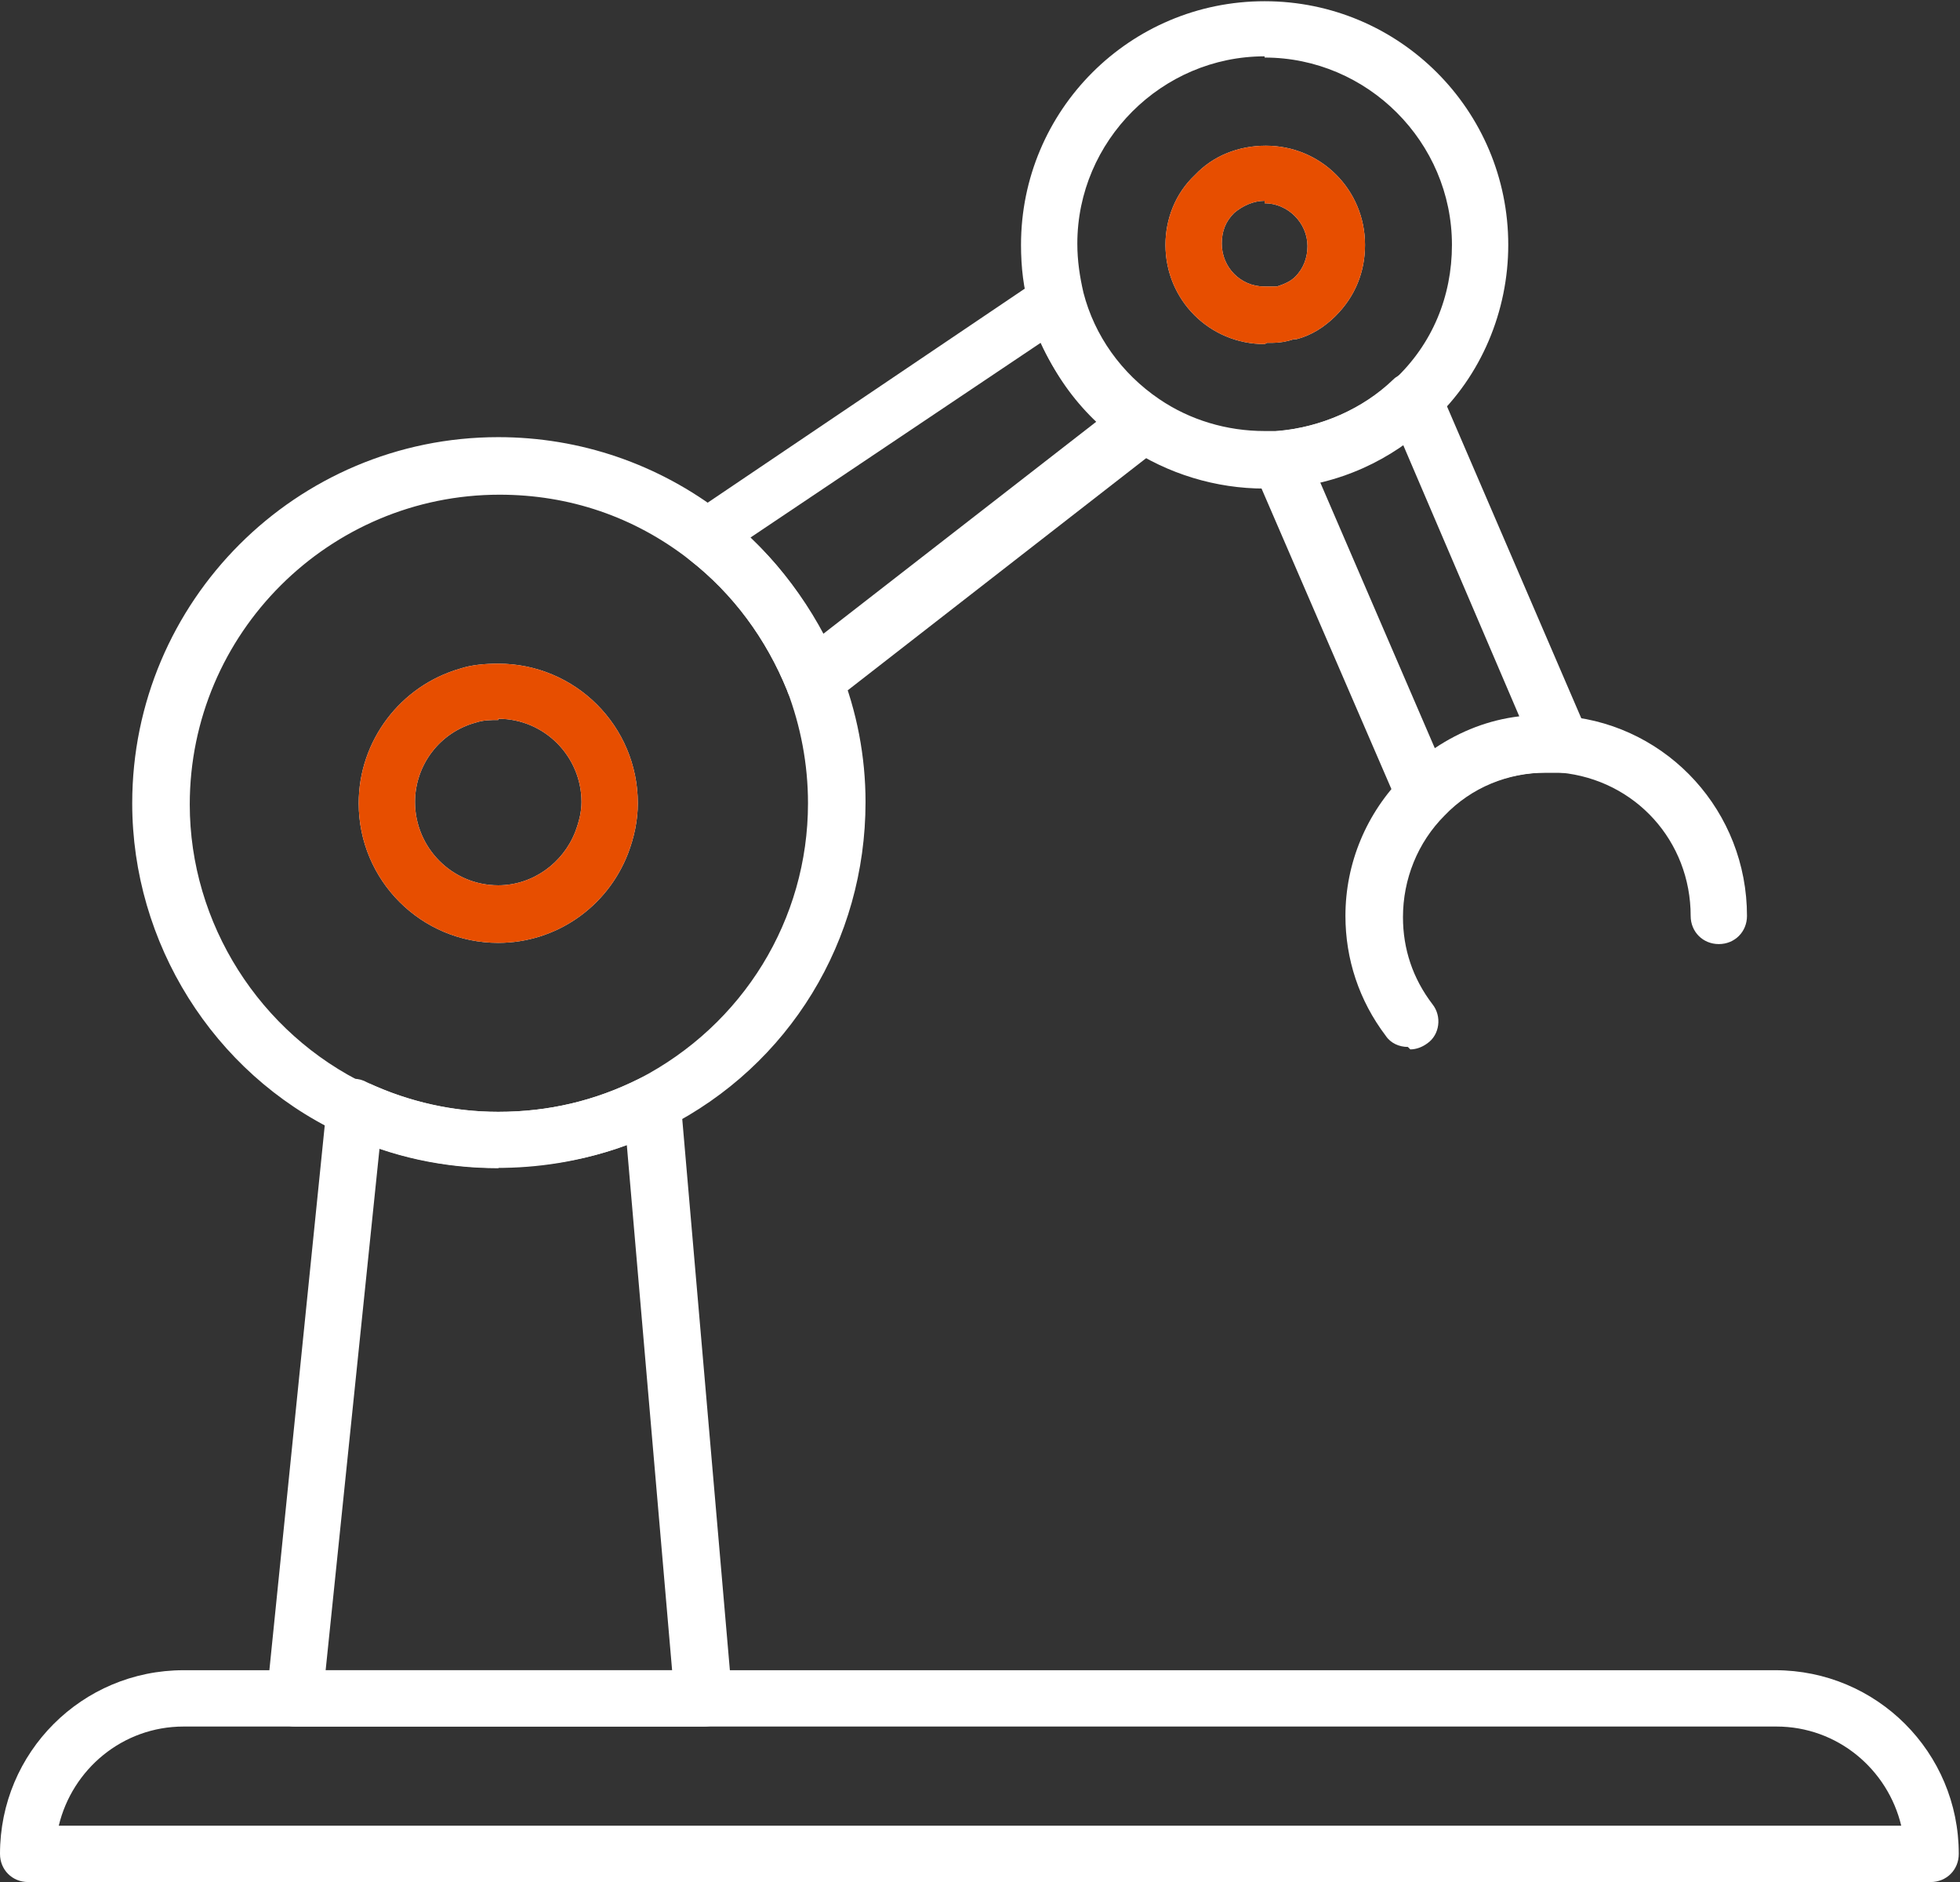
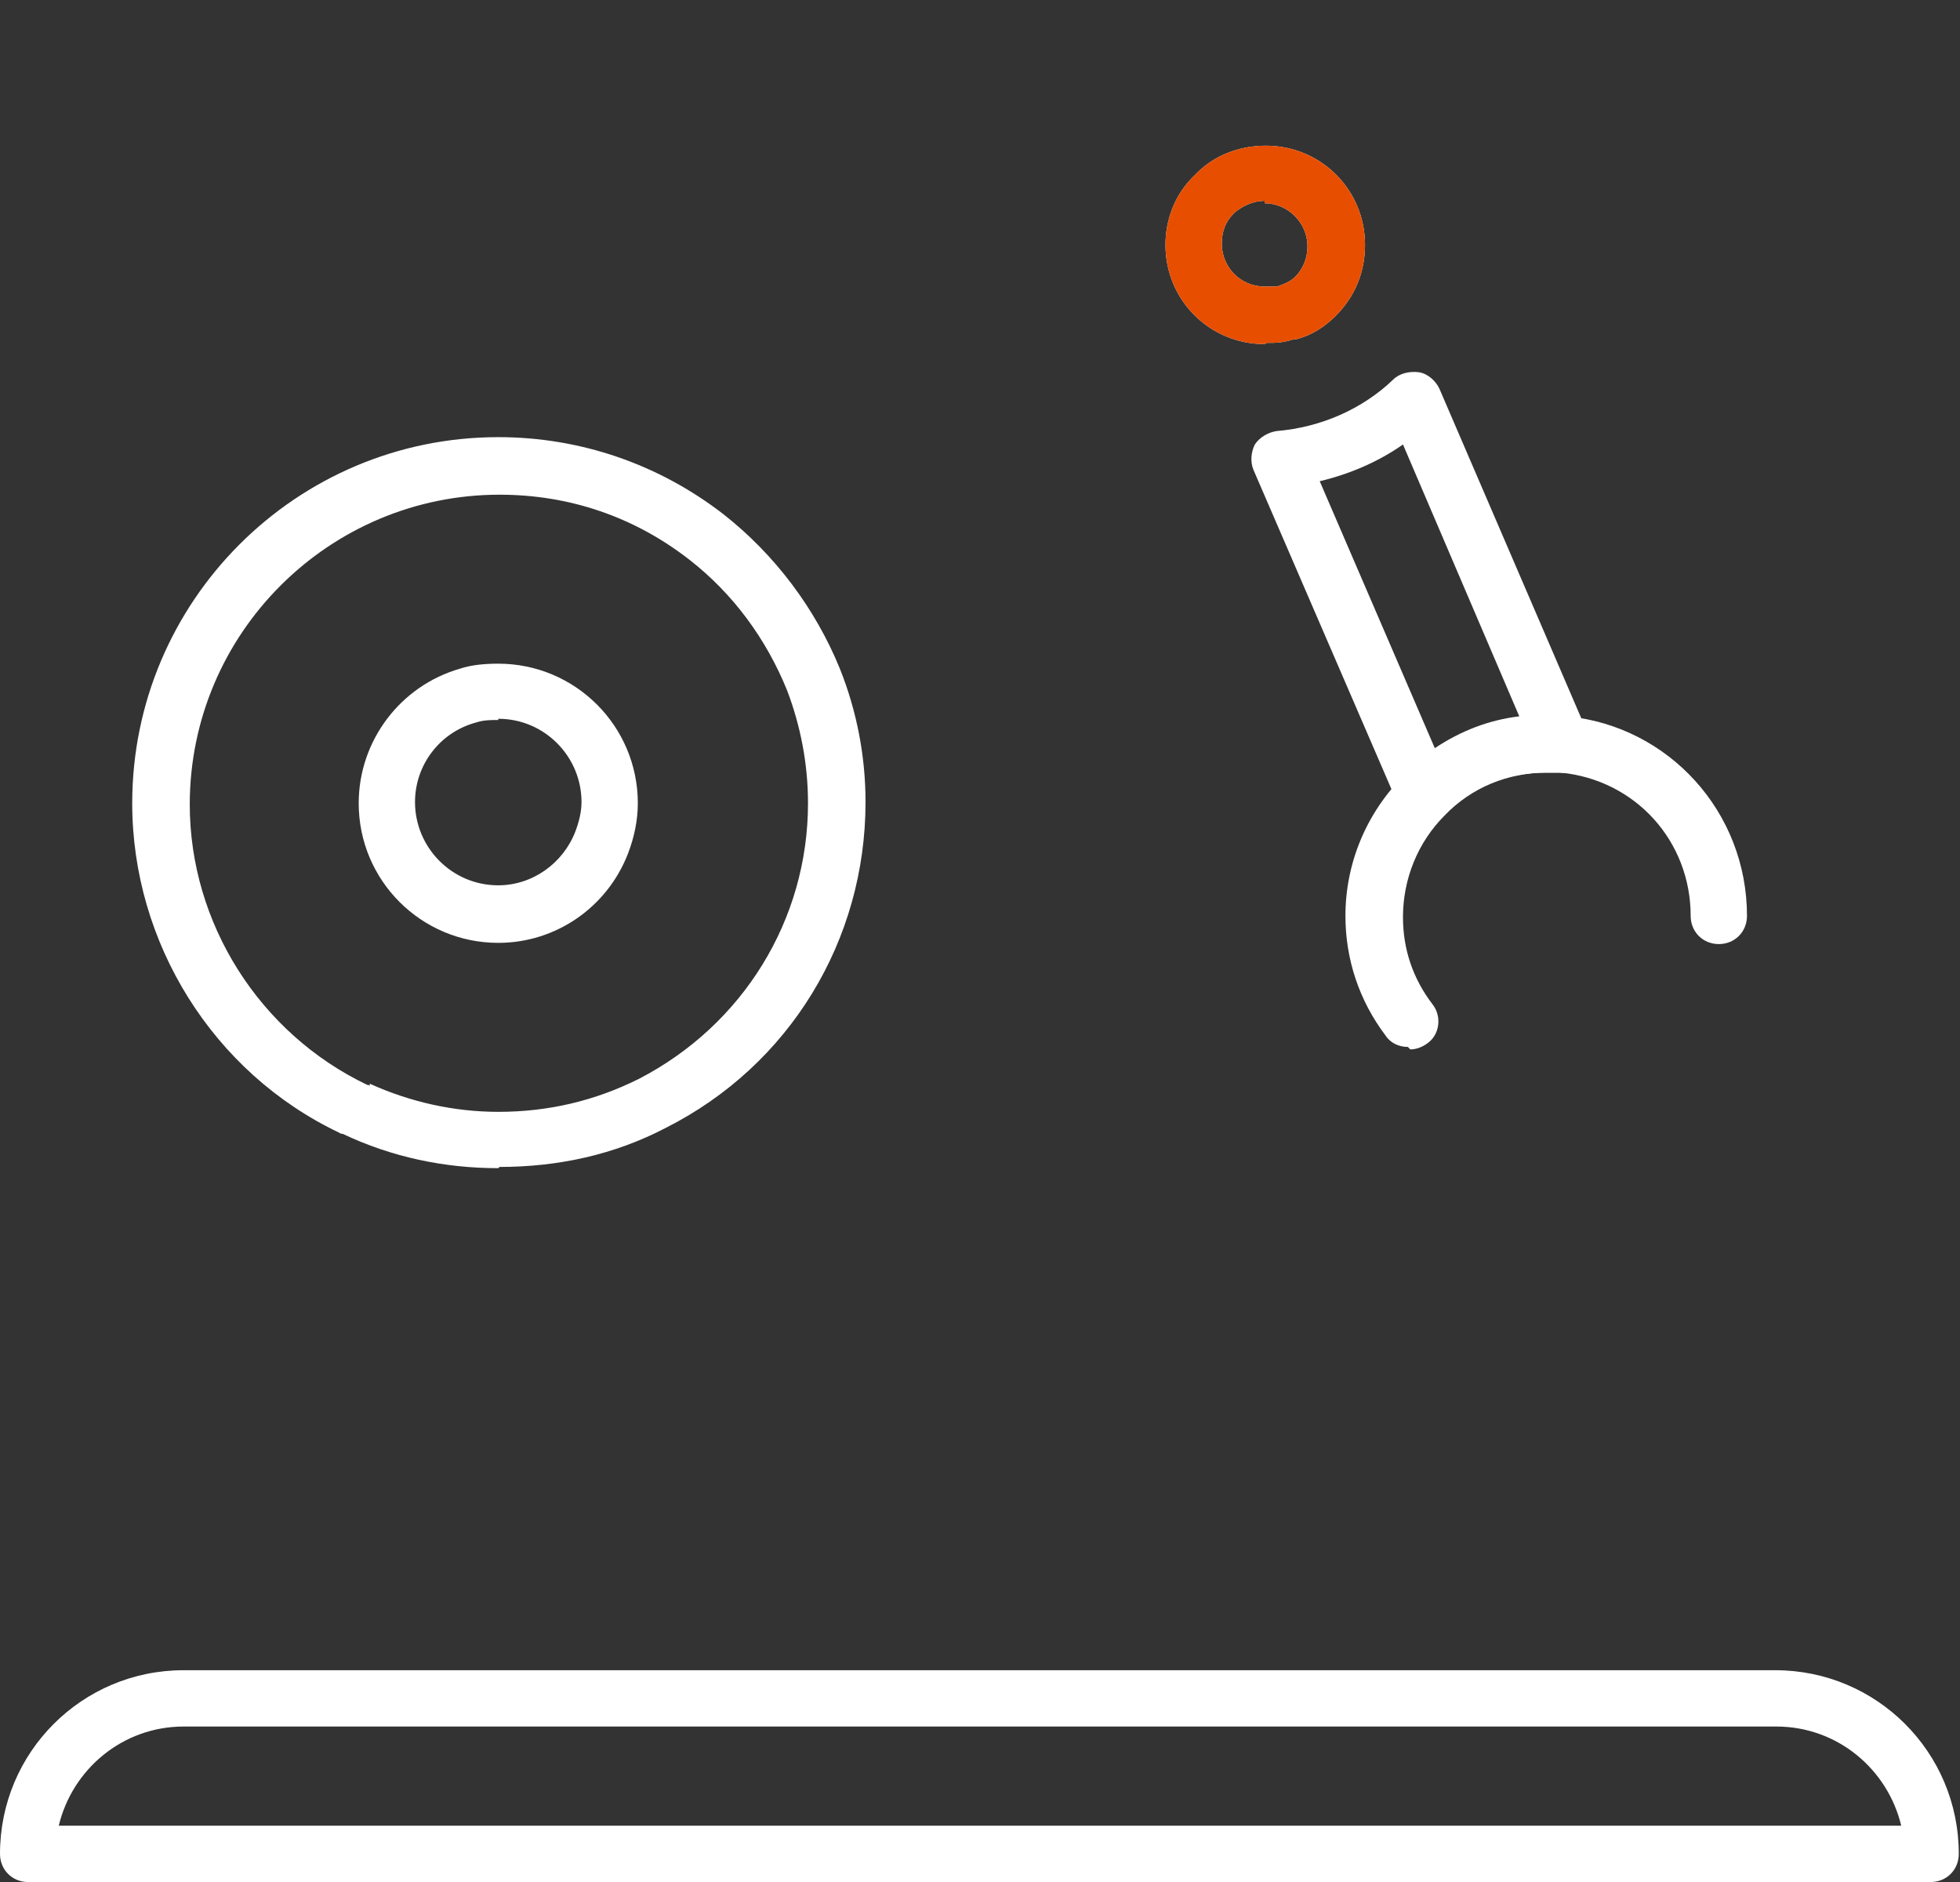
<svg xmlns="http://www.w3.org/2000/svg" id="Layer_2" data-name="Layer 2" viewBox="0 0 16.01 15.37">
  <rect x="0" y="0" width="16.01" height="15.37" fill="#333333" stroke="none" />
  <defs>
    <style>
      .cls-1 {
        fill: #fff;
      }

      .cls-2 {
        fill: #e74e00;
      }
    </style>
  </defs>
  <g id="Layer_1-2" data-name="Layer 1">
    <path class="cls-1" d="M15.78,15.37H.23c-.13,0-.23-.1-.23-.23,0-.83.67-1.5,1.5-1.5h13c.83,0,1.5.67,1.5,1.5,0,.13-.1.23-.23.23ZM.49,14.91h15.04c-.11-.46-.52-.81-1.02-.81H1.5c-.5,0-.91.35-1.02.81Z" />
-     <path class="cls-1" d="M5.74,14.1h-3.33c-.07,0-.13-.03-.17-.08-.04-.05-.06-.11-.06-.18l.49-4.82c0-.07.05-.14.12-.18.06-.04.14-.04.21,0,.34.16.7.24,1.07.24.41,0,.79-.09,1.15-.27.07-.04.15-.03.22,0,.07.04.11.11.12.18l.42,4.86c0,.06-.02.13-.06.18-.04.05-.11.07-.17.07ZM2.66,13.64h2.83l-.37-4.29c-.64.24-1.37.25-2.02.03l-.44,4.26Z" />
    <g>
      <path class="cls-1" d="M4.07,9.54c-.44,0-.87-.09-1.27-.28,0,0-.02,0-.03-.01-1.03-.49-1.69-1.55-1.69-2.69,0-1.65,1.34-2.99,2.99-2.99.67,0,1.31.22,1.84.63.42.33.75.77.95,1.26.14.35.21.72.21,1.09,0,1.13-.62,2.15-1.63,2.66-.42.22-.88.32-1.36.32ZM3.02,8.85c.33.15.69.23,1.05.23.41,0,.79-.09,1.15-.27.85-.44,1.38-1.3,1.38-2.25,0-.32-.06-.63-.17-.92-.17-.42-.44-.79-.8-1.07-.45-.35-.98-.53-1.55-.53-1.39,0-2.53,1.13-2.53,2.53,0,.97.57,1.87,1.45,2.29,0,0,.02,0,.02.01Z" />
      <path class="cls-1" d="M4.07,7.7c-.63,0-1.14-.51-1.14-1.14,0-.51.34-.96.83-1.1.09-.03.2-.04.31-.04.63,0,1.14.51,1.14,1.14,0,.14-.03.28-.08.41-.17.44-.59.73-1.06.73ZM4.07,5.88c-.06,0-.12,0-.18.02-.3.08-.5.35-.5.65,0,.37.3.68.68.68.28,0,.53-.18.63-.44.03-.08.05-.16.05-.24,0-.37-.3-.68-.68-.68Z" />
    </g>
    <g>
-       <path class="cls-1" d="M10.33,3.99c-.4,0-.79-.12-1.12-.34-.4-.27-.68-.67-.8-1.13-.05-.16-.07-.34-.07-.52,0-1.1.89-1.99,1.99-1.99s1.99.89,1.99,1.99c0,.54-.22,1.07-.62,1.44-.33.32-.77.52-1.24.55-.05,0-.09,0-.14,0ZM10.33.46c-.84,0-1.53.69-1.53,1.53,0,.14.02.27.05.4.09.35.31.66.62.87.25.17.55.26.86.26.04,0,.07,0,.11,0,.35-.03.69-.18.95-.42.31-.29.47-.68.47-1.1,0-.84-.69-1.53-1.53-1.53Z" />
      <path class="cls-1" d="M10.33,2.81c-.45,0-.81-.36-.81-.81,0-.21.08-.42.24-.57.15-.16.36-.24.58-.24.45,0,.81.36.81.81,0,.22-.08.42-.24.58-.09.09-.2.16-.32.19,0,0-.01,0-.02,0-.06.02-.12.03-.18.03-.02,0-.03,0-.04,0ZM10.33,2.39v.18-.18s0,0,0,0ZM10.33,2.35v.04s0,0,0,0v-.04h0ZM10.29,2.35h0s0,0,0,0ZM10.33,1.64c-.09,0-.18.04-.25.1-.07.07-.1.15-.1.25,0,.19.15.35.35.35.03,0,.06,0,.08,0,0,0,.01,0,.02,0,.06-.02.11-.04.15-.08.07-.07.1-.16.1-.25,0-.19-.16-.35-.35-.35Z" />
    </g>
    <path class="cls-2" d="M10.33,2.81c-.45,0-.81-.36-.81-.81,0-.21.08-.42.24-.57.15-.16.36-.24.58-.24.45,0,.81.36.81.81,0,.22-.08.42-.24.58-.09.09-.2.16-.32.19,0,0-.01,0-.02,0-.06.02-.12.03-.18.03-.02,0-.03,0-.04,0ZM10.29,2.35h0s0,0,0,0ZM10.33,1.64c-.09,0-.18.04-.25.1-.07.07-.1.15-.1.25,0,.19.15.35.35.35.03,0,.06,0,.08,0,0,0,.01,0,.02,0,.06-.02.11-.04.15-.08.07-.07.1-.16.1-.25,0-.19-.16-.35-.35-.35Z" />
-     <path class="cls-1" d="M6.64,5.78s-.04,0-.06,0c-.07-.02-.13-.07-.15-.14-.17-.42-.44-.79-.8-1.07-.06-.05-.09-.12-.09-.19,0-.07.04-.14.1-.18l2.86-1.93c.06-.04.14-.05.21-.02.07.03.12.08.14.16.09.35.31.66.62.87.06.04.1.11.1.18,0,.07-.03.14-.09.19l-2.7,2.1s-.09.05-.14.05ZM6.14,4.4c.24.23.43.49.58.78l2.24-1.74c-.19-.18-.35-.4-.46-.64l-2.37,1.59Z" />
-     <path class="cls-2" d="M4.07,7.7c-.63,0-1.14-.51-1.14-1.14,0-.51.34-.96.83-1.1.09-.03.2-.04.31-.04.63,0,1.14.51,1.14,1.14,0,.14-.03.28-.08.41-.17.44-.59.73-1.06.73ZM4.07,5.88c-.06,0-.12,0-.18.02-.3.08-.5.35-.5.65,0,.37.3.68.68.68.28,0,.53-.18.63-.44.03-.08.05-.16.05-.24,0-.37-.3-.68-.68-.68Z" />
    <path class="cls-1" d="M11.63,6.71s-.03,0-.04,0c-.08-.01-.14-.07-.17-.14l-1.18-2.73c-.03-.07-.02-.15.01-.21.04-.06.11-.1.18-.11.36-.03.7-.18.95-.42.05-.05.13-.07.21-.06.07.01.14.07.17.14l1.21,2.81c.03.08.02.16-.03.23-.05.07-.13.1-.21.09-.04,0-.07,0-.11,0-.31,0-.61.12-.83.35-.04.04-.1.07-.16.07ZM10.78,3.93l.94,2.18c.21-.14.44-.23.69-.26l-.95-2.22c-.2.14-.43.24-.68.3Z" />
    <path class="cls-1" d="M11.5,8.55c-.07,0-.14-.03-.18-.09-.22-.29-.33-.63-.33-.98,0-.43.17-.84.48-1.15.31-.31.72-.48,1.16-.48.06,0,.11,0,.17,0,.83.08,1.47.78,1.47,1.63,0,.13-.1.23-.23.23s-.23-.1-.23-.23c0-.61-.45-1.11-1.06-1.17-.04,0-.08,0-.12,0-.31,0-.61.12-.83.35-.22.22-.34.52-.34.83,0,.26.08.5.24.71.08.1.06.25-.04.32-.04.03-.09.05-.14.05Z" />
  </g>
</svg>